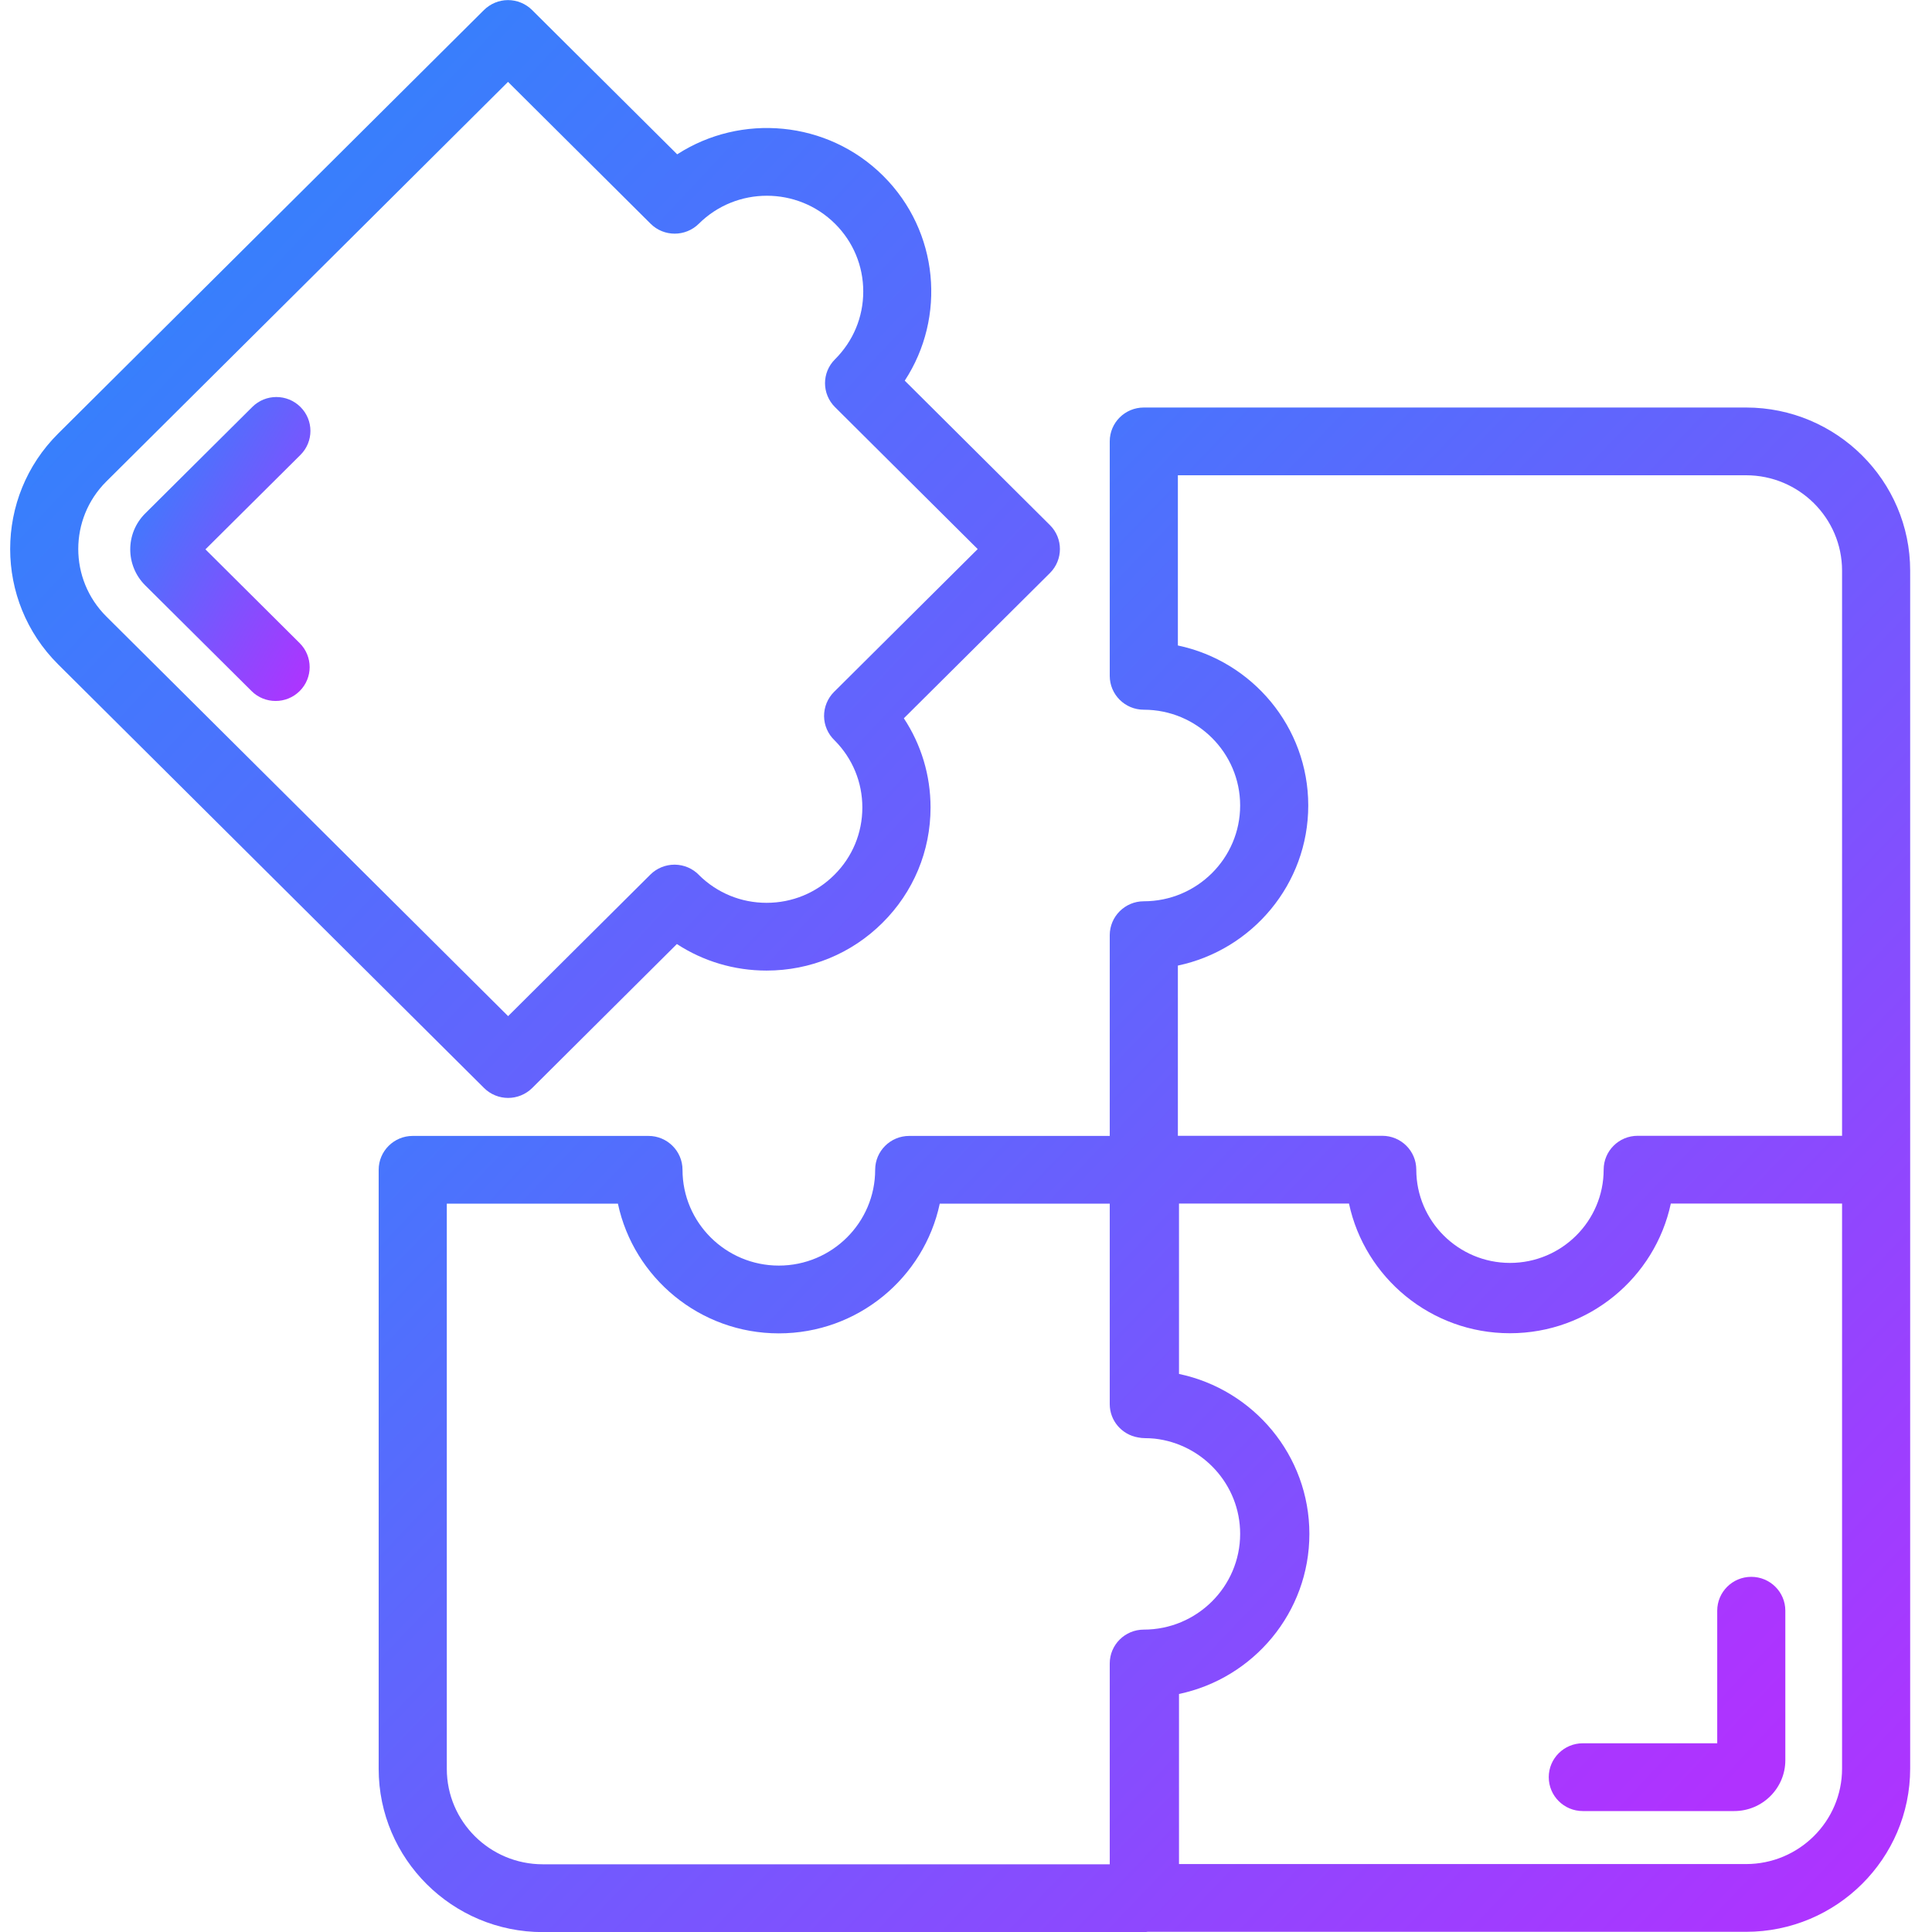
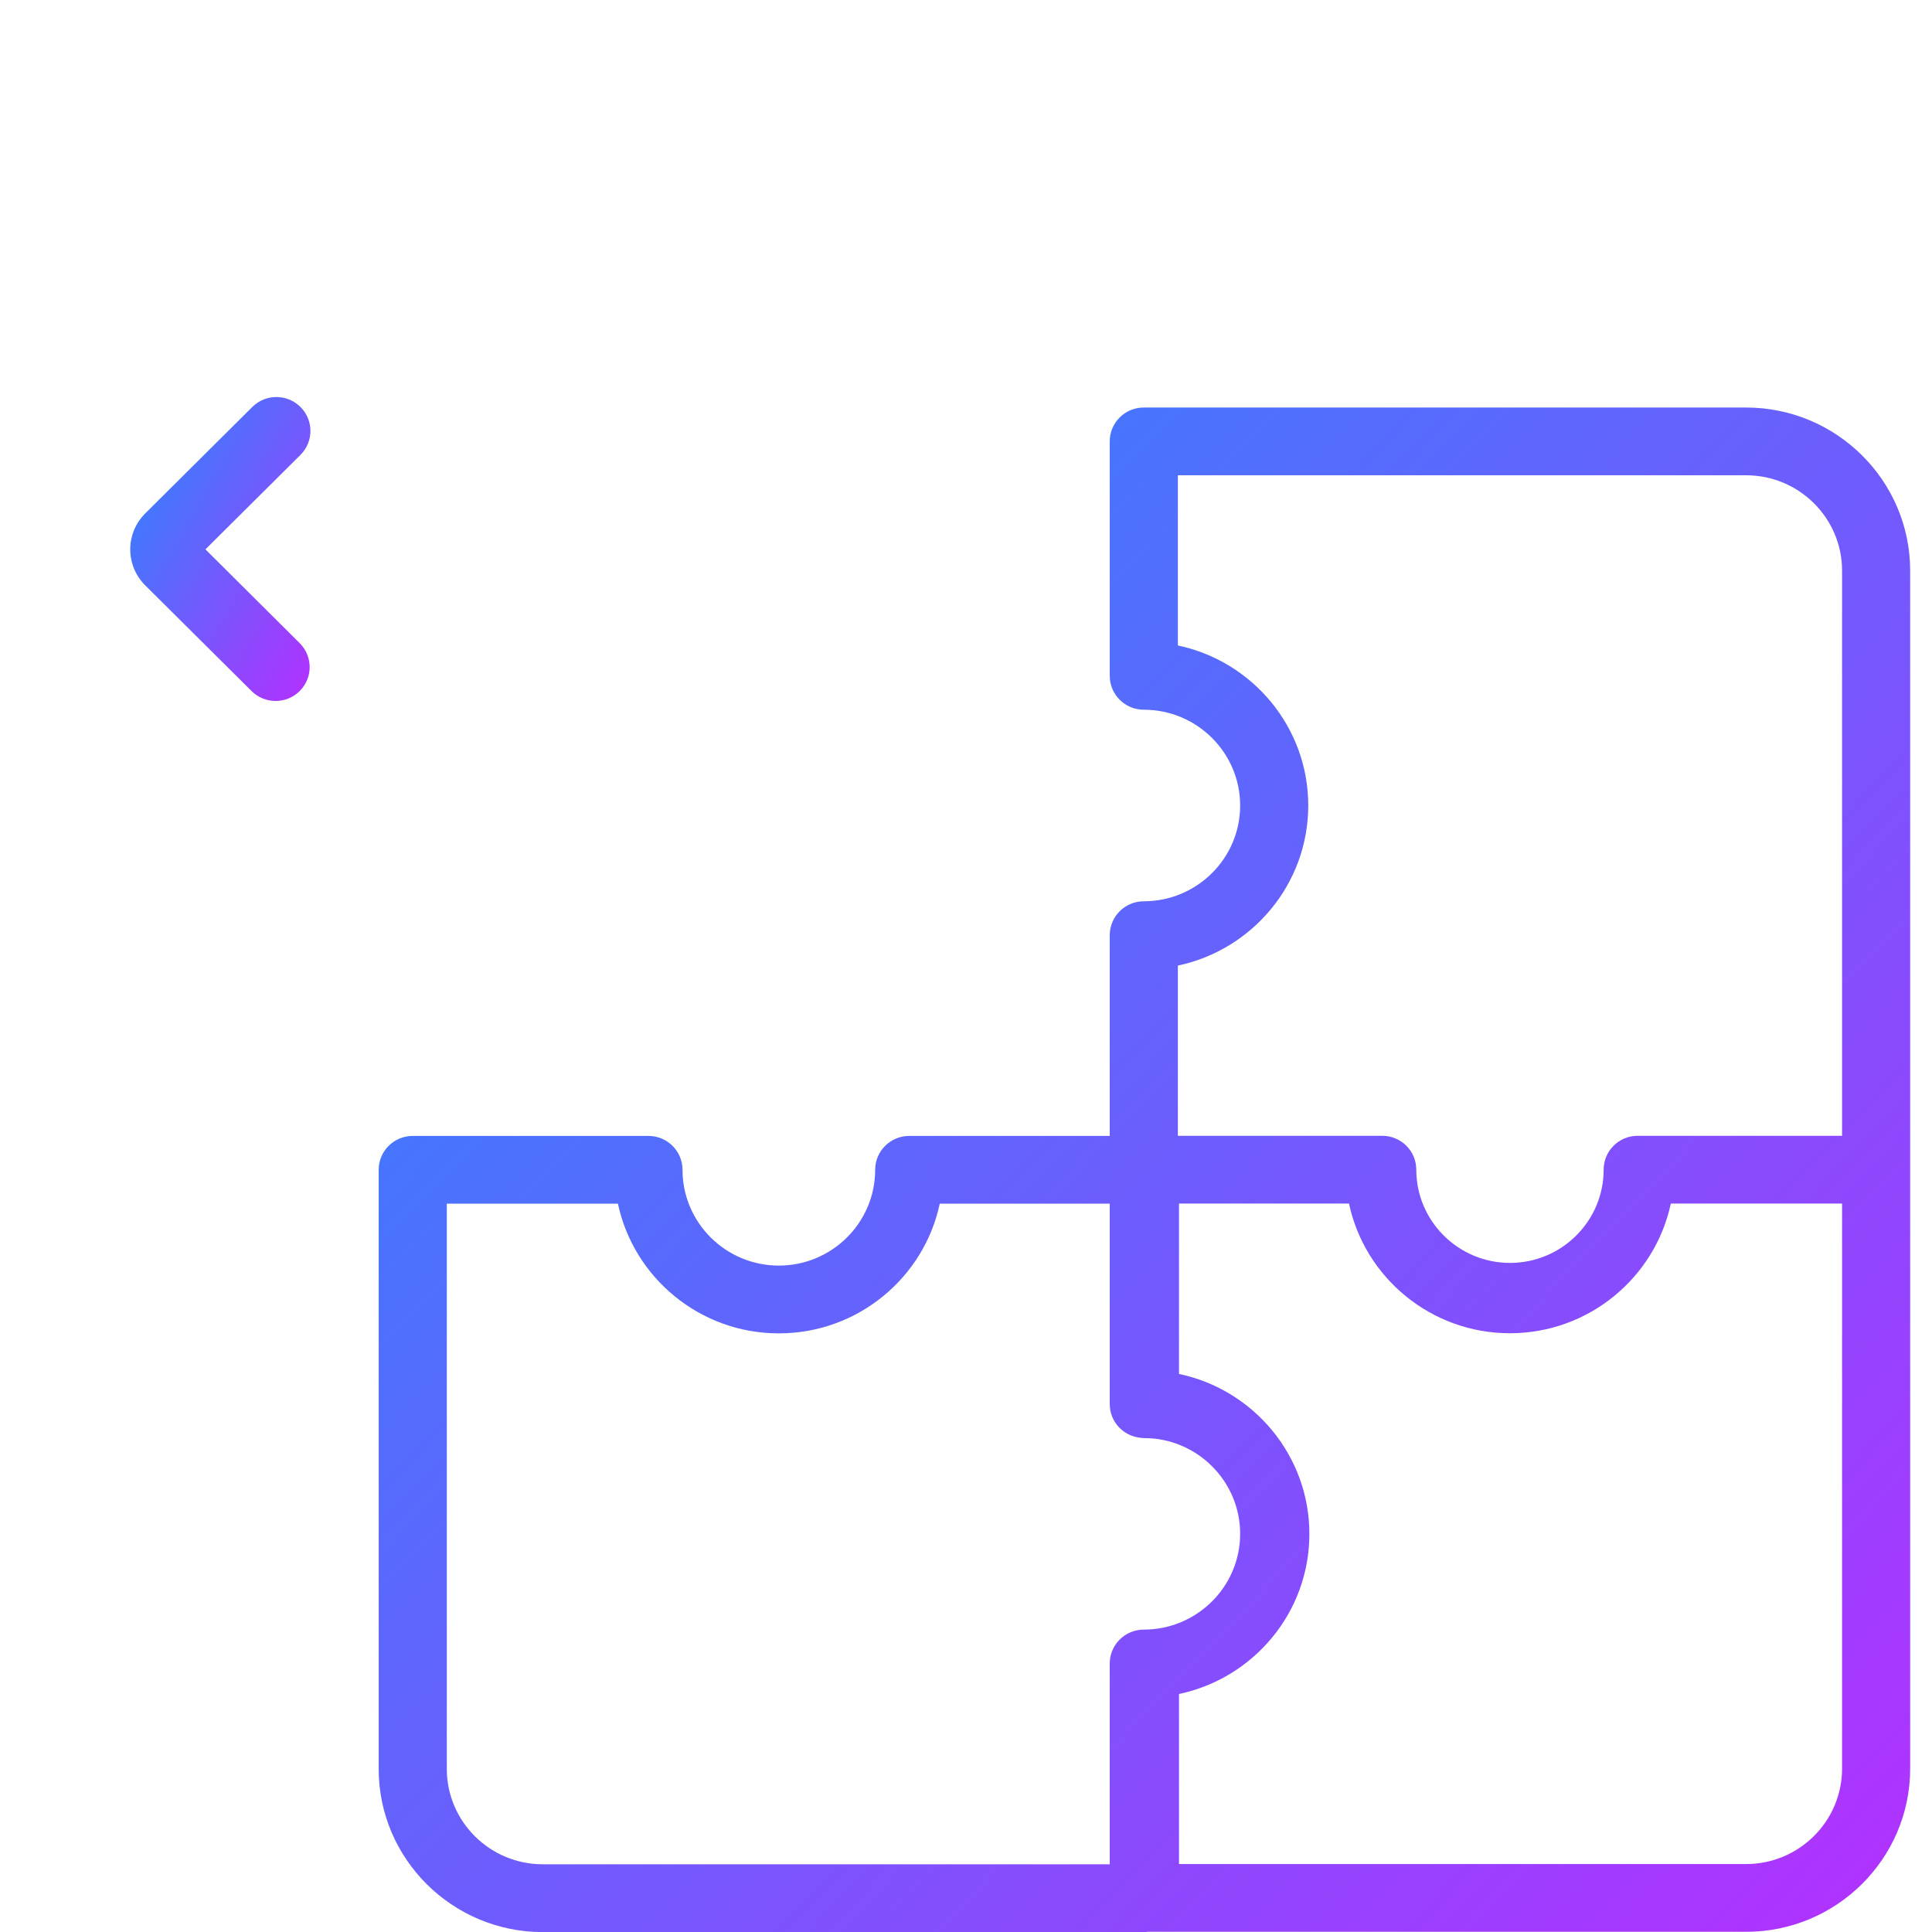
<svg xmlns="http://www.w3.org/2000/svg" width="60" height="60" viewBox="0 0 60 60" fill="none">
  <path d="M57.207 54.925C57.207 56.561 55.87 57.89 54.226 57.89H36.615V52.608C38.926 52.123 40.664 50.079 40.664 47.637C40.664 45.197 38.926 43.154 36.615 42.669V37.377H41.894C42.384 39.675 44.437 41.405 46.892 41.405C49.344 41.405 51.399 39.675 51.889 37.377H57.207V54.925ZM16.857 57.897C15.212 57.897 13.876 56.568 13.876 54.934V37.381H19.19C19.68 39.68 21.735 41.409 24.187 41.409C26.642 41.409 28.697 39.68 29.185 37.381H34.464V43.606C34.464 44.125 34.842 44.554 35.339 44.64C35.408 44.654 35.482 44.663 35.557 44.663C35.658 44.663 35.758 44.669 35.856 44.678C37.348 44.844 38.514 46.106 38.514 47.634C38.514 49.275 37.17 50.609 35.522 50.609C34.937 50.609 34.464 51.08 34.464 51.661V57.897H16.857ZM36.58 29.987C38.89 29.5 40.629 27.456 40.629 25.016C40.629 22.575 38.89 20.531 36.58 20.046V14.76H54.226C55.87 14.76 57.207 16.089 57.207 17.723V35.273H50.86C50.276 35.273 49.803 35.743 49.803 36.325C49.803 37.92 48.499 39.221 46.895 39.221C45.289 39.221 43.984 37.92 43.984 36.325C43.984 35.743 43.511 35.273 42.926 35.273H36.58V29.987ZM54.226 12.656H35.522C34.937 12.656 34.464 13.126 34.464 13.708V20.989C34.464 21.57 34.937 22.041 35.522 22.041C37.17 22.041 38.514 23.375 38.514 25.016C38.514 26.657 37.17 27.99 35.522 27.99C34.937 27.99 34.464 28.463 34.464 29.044V35.277H28.237C27.652 35.277 27.179 35.749 27.179 36.329C27.179 37.97 25.837 39.304 24.187 39.304C22.538 39.304 21.196 37.97 21.196 36.329C21.196 35.749 20.723 35.277 20.138 35.277H12.818C12.233 35.277 11.76 35.749 11.76 36.329V54.934C11.76 57.73 14.046 60.003 16.857 60.003H35.557C35.584 60.003 35.612 59.996 35.639 59.994H54.226C57.036 59.994 59.322 57.721 59.322 54.925V17.723C59.322 14.93 57.036 12.656 54.226 12.656Z" fill="url(#paint0_linear_1_10368)" />
-   <path d="M3.302 14.953L11.35 6.949L15.777 2.543L20.206 6.949C20.618 7.359 21.287 7.359 21.702 6.949C22.867 5.789 24.765 5.789 25.933 6.949C26.497 7.51 26.809 8.258 26.809 9.053C26.809 9.848 26.497 10.594 25.933 11.157C25.518 11.567 25.518 12.233 25.933 12.645L30.363 17.052L25.933 21.457L25.903 21.486C25.702 21.687 25.59 21.959 25.592 22.243C25.595 22.526 25.713 22.796 25.918 22.992C25.922 22.996 25.925 23 25.929 23.003C26.479 23.56 26.781 24.296 26.781 25.077C26.781 25.868 26.473 26.612 25.911 27.17C25.35 27.73 24.602 28.038 23.806 28.038C23.02 28.038 22.277 27.735 21.716 27.184C21.715 27.181 21.713 27.179 21.711 27.177C21.515 26.973 21.243 26.856 20.959 26.853H20.946C20.666 26.853 20.396 26.964 20.198 27.161L15.78 31.557L3.302 19.145C2.14 17.989 2.14 16.109 3.302 14.953ZM15.78 34.097C16.05 34.097 16.321 33.993 16.528 33.789L21.021 29.318C21.843 29.854 22.803 30.142 23.806 30.142C25.166 30.142 26.446 29.615 27.407 28.658C28.369 27.702 28.899 26.43 28.899 25.077C28.899 24.079 28.609 23.124 28.07 22.307L32.607 17.796C33.02 17.384 33.02 16.718 32.607 16.308L28.098 11.822C29.386 9.855 29.163 7.186 27.428 5.461C25.694 3.736 23.011 3.513 21.031 4.793L16.525 0.312C16.327 0.115 16.057 0.003 15.777 0.003C15.496 0.003 15.229 0.115 15.029 0.312L9.854 5.461L1.806 13.465C-0.181 15.44 -0.181 18.657 1.806 20.633L15.033 33.789C15.238 33.993 15.509 34.097 15.78 34.097ZM48.098 55.191C48.098 55.773 48.571 56.244 49.156 56.244H53.858C54.732 56.244 55.445 55.536 55.445 54.666V50.022C55.445 49.441 54.972 48.97 54.387 48.97C53.803 48.97 53.33 49.441 53.33 50.022V54.139H49.156C48.571 54.139 48.098 54.612 48.098 55.191Z" fill="url(#paint1_linear_1_10368)" />
  <path d="M9.331 12.639C8.917 12.227 8.248 12.227 7.835 12.639L4.51 15.945C3.89 16.561 3.89 17.562 4.51 18.179L7.812 21.461C8.017 21.667 8.288 21.769 8.56 21.769C8.831 21.769 9.1 21.667 9.307 21.461C9.72 21.051 9.72 20.385 9.307 19.973L6.38 17.061L9.331 14.127C9.744 13.715 9.744 13.05 9.331 12.639Z" fill="url(#paint2_linear_1_10368)" />
  <defs>
    <linearGradient id="paint0_linear_1_10368" x1="11.76" y1="14.734" x2="58.144" y2="59.156" gradientUnits="userSpaceOnUse">
      <stop stop-color="#2889FC" />
      <stop offset="1" stop-color="#B032FF" />
    </linearGradient>
    <linearGradient id="paint1_linear_1_10368" x1="0.316" y1="2.472" x2="55.337" y2="53.891" gradientUnits="userSpaceOnUse">
      <stop stop-color="#2889FC" />
      <stop offset="1" stop-color="#B032FF" />
    </linearGradient>
    <linearGradient id="paint2_linear_1_10368" x1="4.045" y1="12.745" x2="11.974" y2="17.226" gradientUnits="userSpaceOnUse">
      <stop stop-color="#2889FC" />
      <stop offset="1" stop-color="#B032FF" />
    </linearGradient>
  </defs>
</svg>